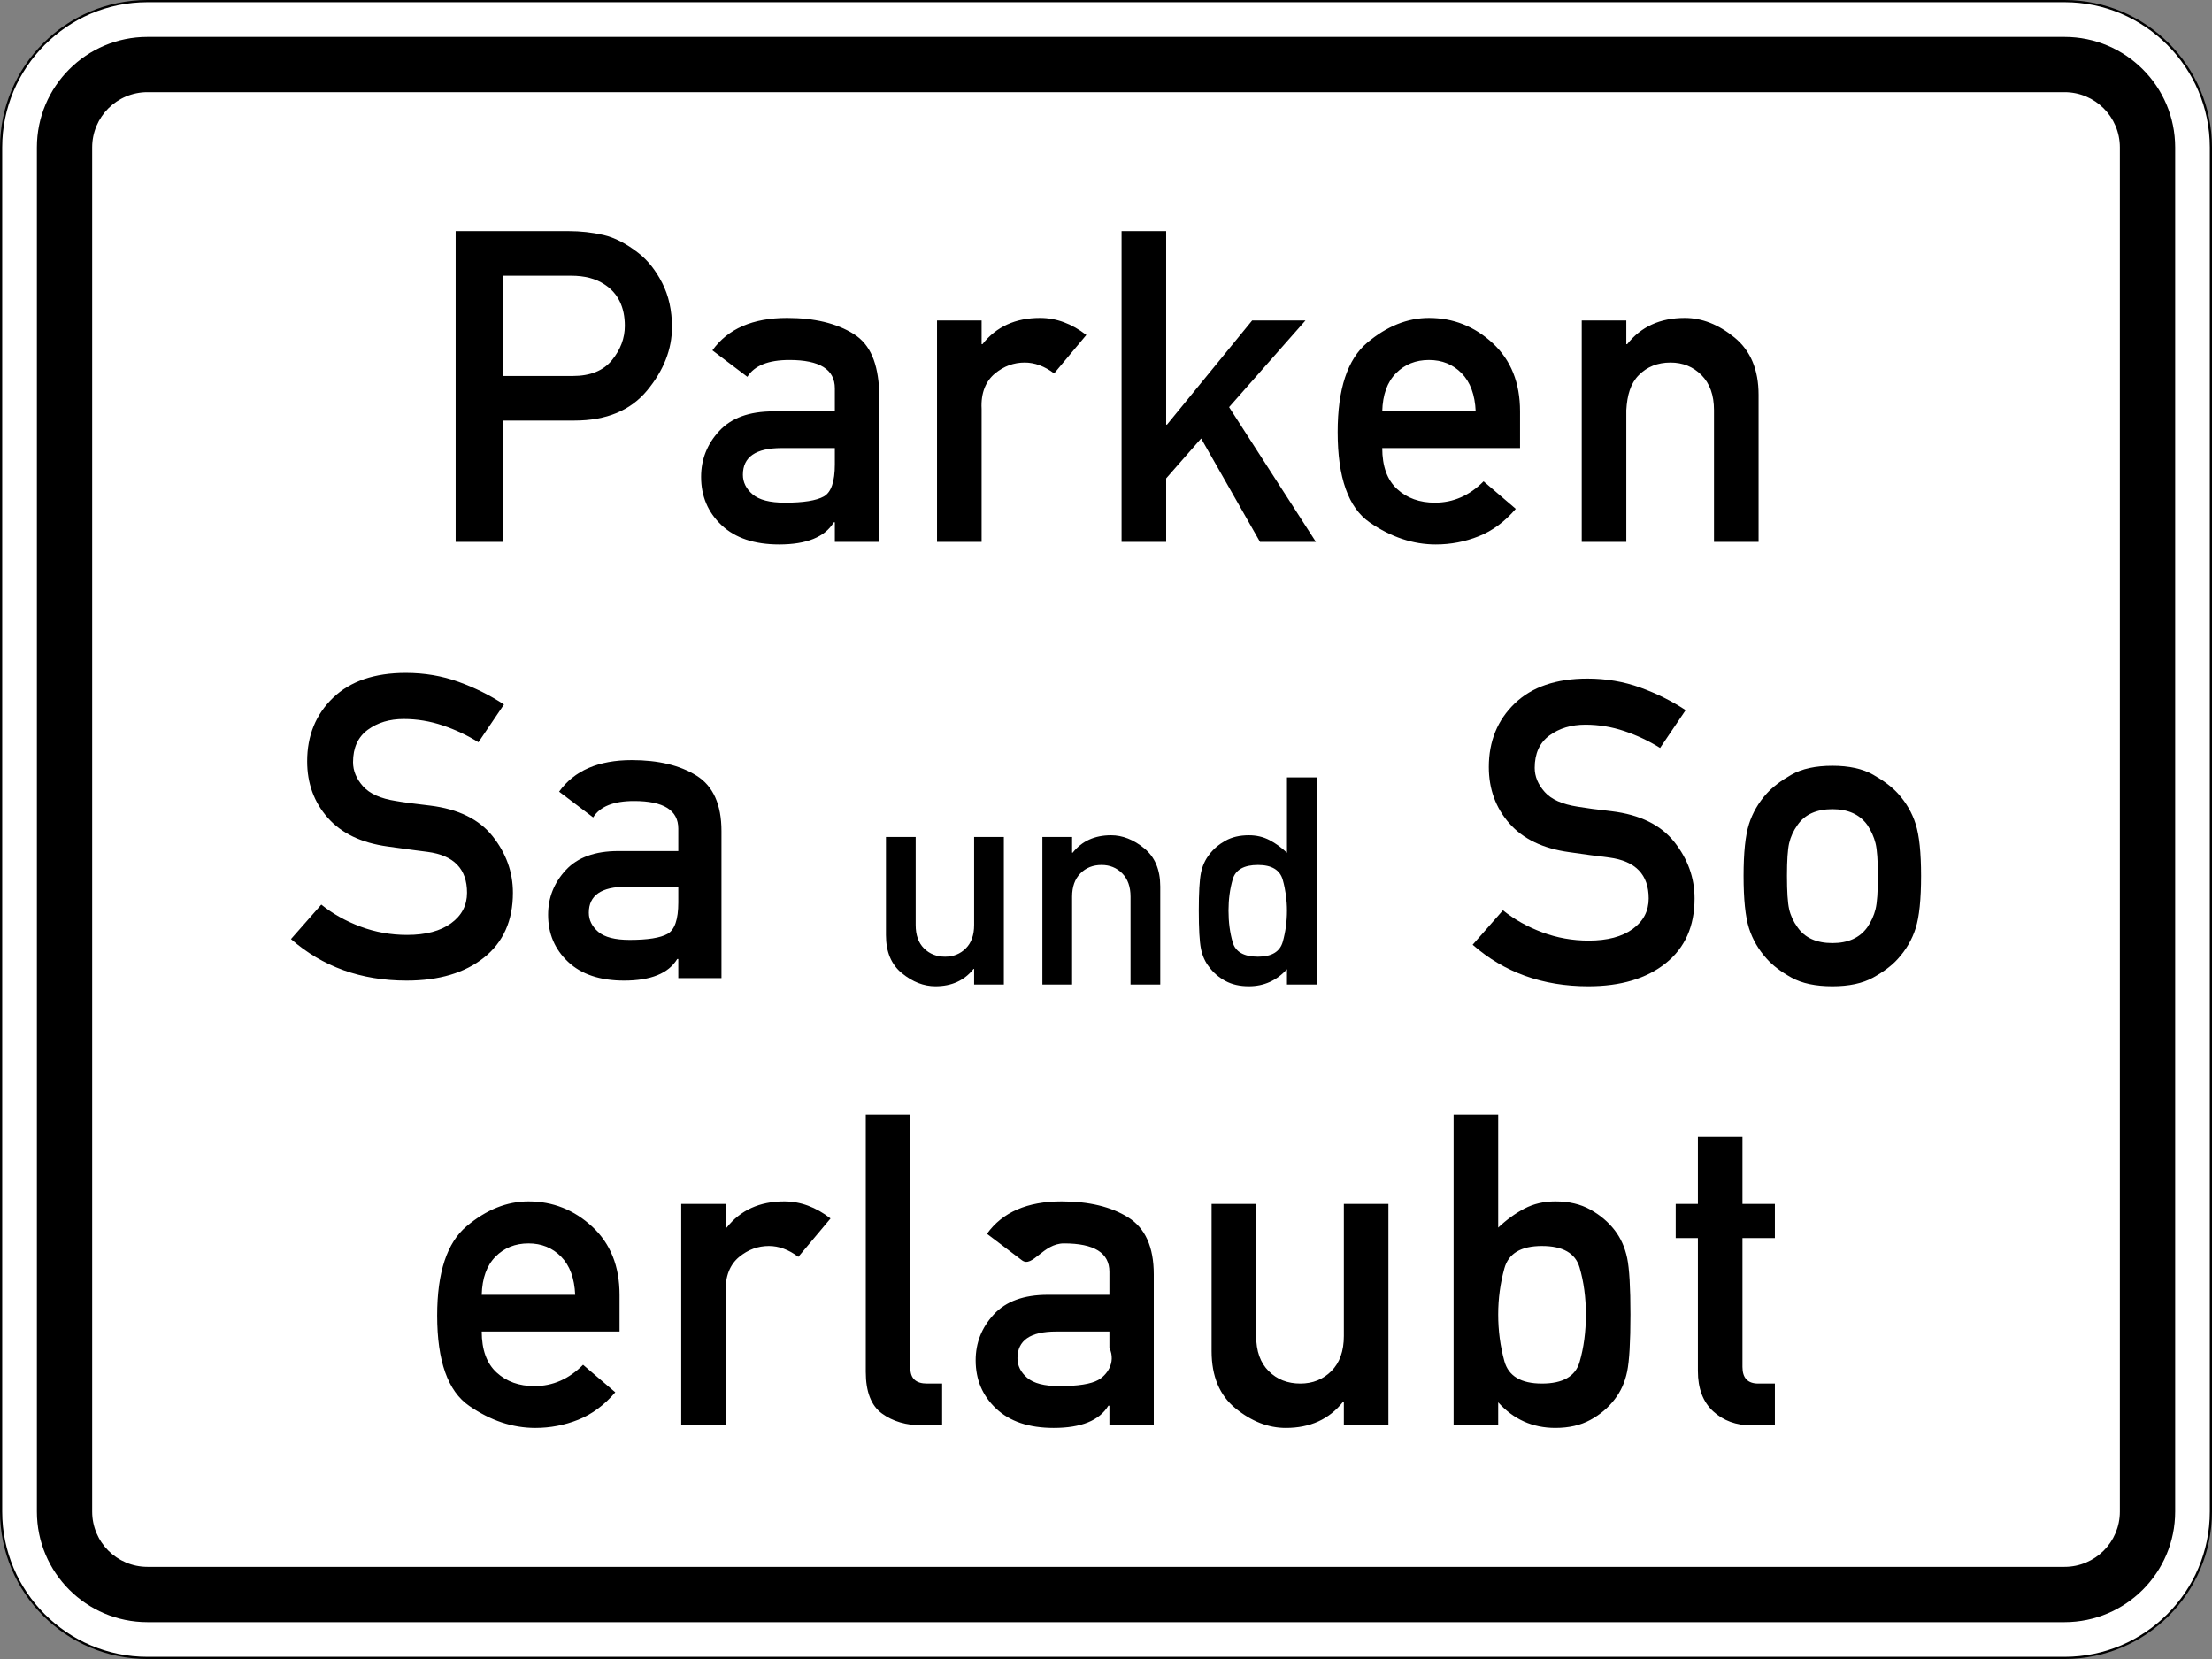
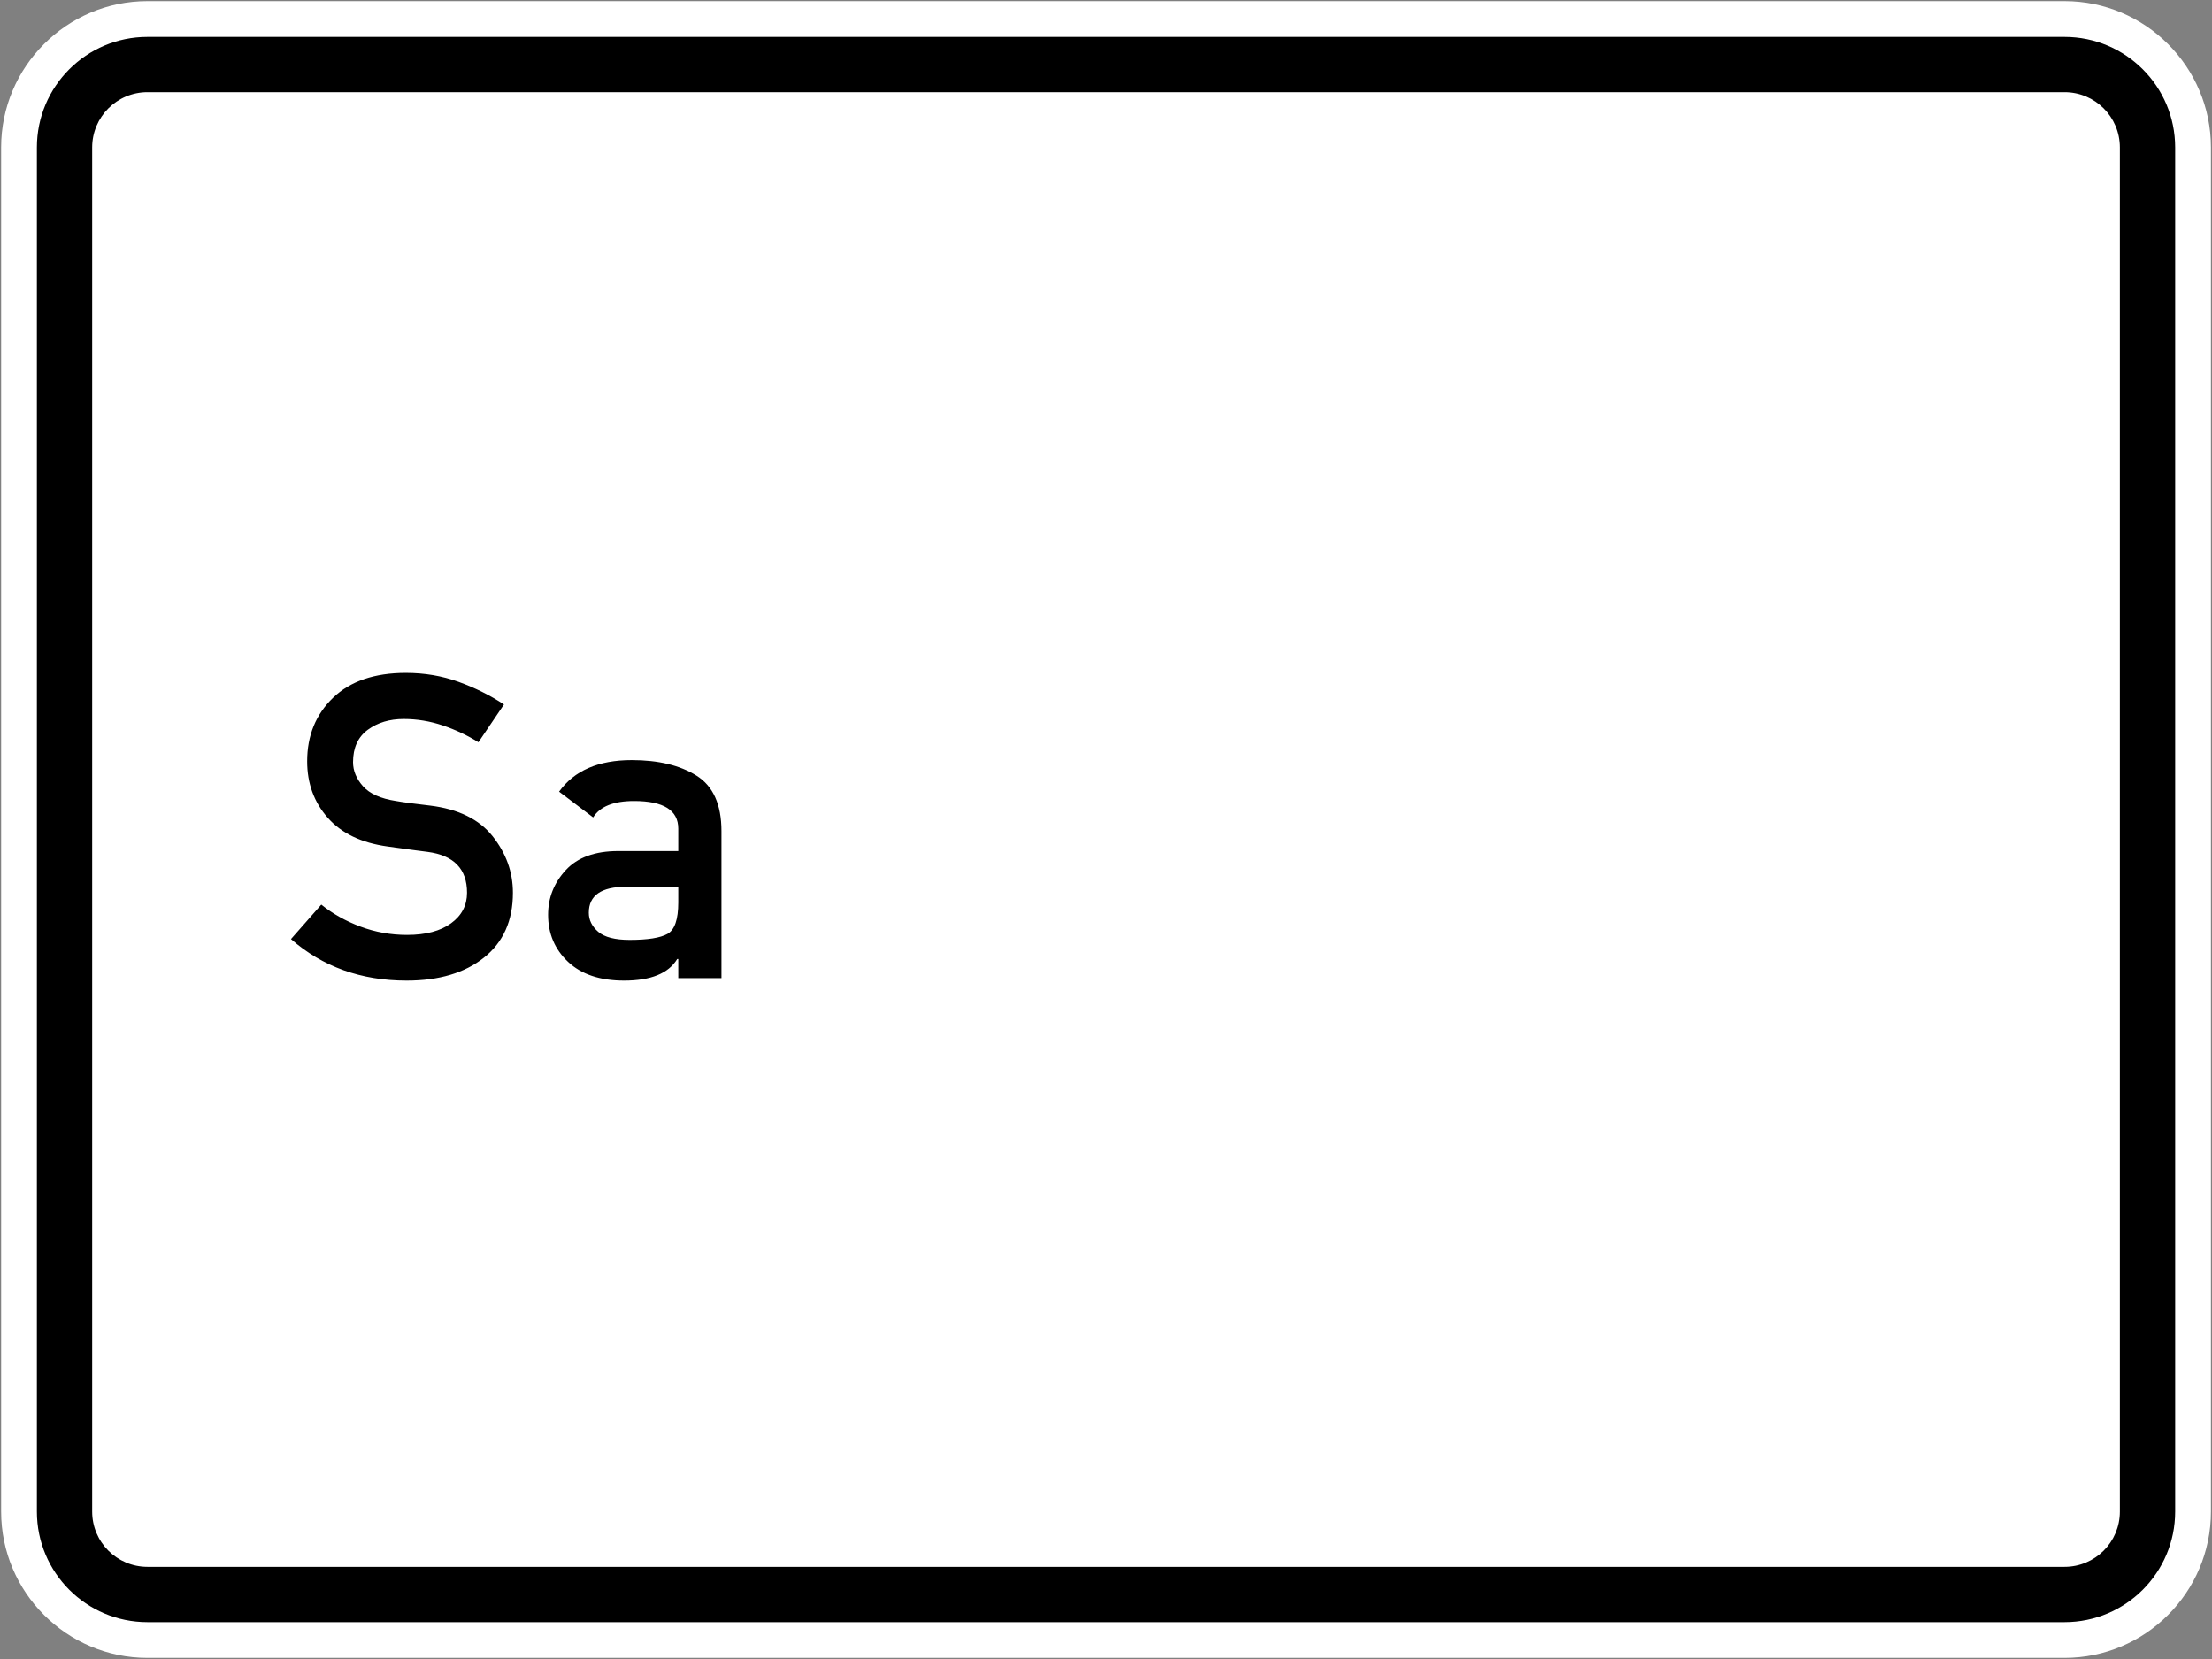
<svg xmlns="http://www.w3.org/2000/svg" viewBox="0 0 600 450.005" height="450.005" width="600" xml:space="preserve" version="1.1" id="svg4077">
  <rect x="0" y="0" width="600" height="450.005" fill="#808080" stroke="none" />
  <defs id="defs4081" />
  <g transform="matrix(1.25,0,0,-1.25,0,450.005)" id="g4085">
    <g id="g4087">
      <path id="path4089" style="fill:#ffffff;fill-opacity:1;fill-rule:nonzero;stroke:none" d="m 31.996,359.762 c -17.504,0 -31.754,-14.25 -31.754,-31.754 L 0.242,32 c 0,-17.516 14.25,-31.758 31.754,-31.758 l 416.008,0 c 17.516,0 31.766,14.242 31.766,31.758 l 0,296.008 c 0,17.504 -14.25,31.754 -31.766,31.754" />
-       <path id="path4091" style="fill:#000000;fill-opacity:1;fill-rule:nonzero;stroke:none" d="M 31.996,0.473 C 14.613,0.473 0.473,14.613 0.473,32 l 0,295.996 c 0,17.383 14.14,31.535 31.523,31.535 l 416.008,0 c 17.383,0 31.523,-14.152 31.523,-31.535 l 0,-295.996 c 0,-17.387 -14.14,-31.527 -31.523,-31.527 l -416.008,0 z m 416.008,359.531 -416.008,0 C 14.328,360.004 0,345.676 0,327.996 L 0,32 C 0,14.316 14.328,0 31.996,0 L 448.004,0 C 465.672,0 480,14.316 480,32 l 0,295.996 c 0,17.68 -14.328,32.008 -31.996,32.008" />
      <path id="path4093" style="fill:#000000;fill-opacity:1;fill-rule:nonzero;stroke:none" d="M 31.996,352 C 18.746,352 8.004,341.254 8.004,328.004 L 8.004,32 C 8.004,18.75 18.746,7.996 31.996,7.996 l 416.008,0 c 13.25,0 24.004,10.754 24.004,24.004 l 0,296.004 c 0,13.25 -10.754,23.996 -24.004,23.996 l -416.008,0 z m 0,-11.996 416.008,0 c 6.629,0 12.004,-5.367 12.004,-12 l 0,-296.004 c 0,-6.633 -5.375,-11.996 -12.004,-11.996 l -416.008,0 C 25.379,20.004 20,25.367 20,32 l 0,296.004 c 0,6.633 5.379,12 11.996,12 z" />
-       <path id="path4095" style="fill:#000000;fill-opacity:1;fill-rule:nonzero;stroke:none" d="m 109.105,300.176 0,-21.758 15.184,0 c 3.797,0 6.629,1.145 8.496,3.426 1.867,2.285 2.801,4.769 2.801,7.453 0,4.074 -1.469,7.066 -4.398,8.98 -1.883,1.266 -4.305,1.899 -7.27,1.899 l -14.813,0 z m -10.23,-57.77 0,67.446 24.488,0 c 2.625,0 5.145,-0.278 7.571,-0.836 2.421,-0.555 4.945,-1.852 7.566,-3.887 2.039,-1.574 3.766,-3.742 5.184,-6.504 1.421,-2.762 2.132,-5.965 2.132,-9.605 0,-4.813 -1.8,-9.395 -5.394,-13.746 -3.594,-4.352 -8.848,-6.528 -15.762,-6.528 l -15.555,0 0,-26.34 -10.23,0 z m 82.285,0 0,4.258 -0.23,0 c -1.946,-3.207 -5.895,-4.812 -11.852,-4.812 -5.371,0 -9.535,1.394 -12.5,4.187 -2.961,2.793 -4.441,6.289 -4.441,10.485 0,3.796 1.312,7.113 3.933,9.953 2.625,2.839 6.528,4.257 11.711,4.257 l 13.379,0 0,5 c 0,4.106 -3.285,6.157 -9.859,6.157 -4.567,0 -7.61,-1.219 -9.121,-3.657 l -7.59,5.743 c 3.363,4.687 8.765,7.035 16.199,7.035 5.926,0 10.742,-1.16 14.445,-3.473 3.704,-2.316 5.266,-6.441 5.555,-12.359 l 0,-32.774 -9.629,0 z m 0,16.848 0,3.52 -11.574,0 c -5.586,0 -8.379,-1.93 -8.379,-5.786 0,-1.636 0.703,-3.054 2.109,-4.257 1.403,-1.207 3.743,-1.809 7.012,-1.809 4.012,0 6.82,0.449 8.426,1.344 1.605,0.894 2.406,3.226 2.406,6.988 z m 22.172,-16.848 0,48.051 9.676,0 0,-5.141 0.183,0 c 2.997,3.797 7.161,5.696 12.5,5.696 3.516,0 6.868,-1.235 10.043,-3.703 l -6.988,-8.332 c -2.098,1.574 -4.226,2.359 -6.387,2.359 -2.379,0 -4.531,-0.793 -6.457,-2.383 -1.929,-1.59 -3.09,-4.148 -2.894,-7.66 l 0,-28.887 -9.676,0 z m 40.047,0 0,67.446 9.676,0 0,-41.985 0.183,0 18.473,22.59 11.57,0 -16.57,-18.797 18.84,-29.254 -12.129,0 -12.777,22.45 -7.59,-8.657 0,-13.793 -9.676,0 z m 86.469,20.368 -29.903,0 c 0,-3.95 1.075,-6.915 3.219,-8.887 2.145,-1.977 4.883,-2.965 8.215,-2.965 3.98,0 7.5,1.543 10.555,4.629 l 6.988,-5.969 c -2.375,-2.777 -5.051,-4.762 -8.031,-5.949 -2.977,-1.188 -6.086,-1.781 -9.325,-1.781 -4.937,0 -9.722,1.597 -14.351,4.789 -4.629,3.195 -6.945,9.73 -6.945,19.605 0,9.352 2.14,15.817 6.414,19.395 4.273,3.582 8.738,5.371 13.398,5.371 5.277,0 9.891,-1.828 13.844,-5.488 3.949,-3.657 5.922,-8.586 5.922,-14.79 l 0,-7.96 z m -29.903,7.96 20.278,0 c -0.157,3.614 -1.176,6.375 -3.059,8.29 -1.879,1.91 -4.242,2.867 -7.082,2.867 -2.867,0 -5.254,-0.957 -7.148,-2.867 -1.899,-1.915 -2.895,-4.676 -2.989,-8.29 z m 43.289,-28.328 0,48.051 9.672,0 0,-5.141 0.188,0 c 2.992,3.797 7.16,5.696 12.496,5.696 3.734,0 7.34,-1.422 10.808,-4.258 3.473,-2.84 5.211,-6.977 5.211,-12.406 l 0,-31.942 -9.675,0 0,28.606 c 0,3.242 -0.903,5.773 -2.707,7.594 -1.809,1.82 -4.051,2.73 -6.739,2.73 -2.777,0 -5.066,-0.91 -6.871,-2.73 -1.808,-1.821 -2.527,-4.356 -2.711,-7.594 l 0,-28.606 -9.672,0 z" />
-       <path id="path4097" style="fill:#000000;fill-opacity:1;fill-rule:nonzero;stroke:none" d="m 134.441,71.066 -29.906,0 c 0,-3.949 1.074,-6.91 3.219,-8.886 2.144,-1.973 4.883,-2.961 8.215,-2.961 3.98,0 7.5,1.543 10.554,4.629 l 6.993,-5.973 c -2.379,-2.777 -5.055,-4.758 -8.032,-5.949 -2.98,-1.188 -6.089,-1.781 -9.328,-1.781 -4.937,0 -9.722,1.597 -14.351,4.793 -4.629,3.191 -6.942,9.726 -6.942,19.601 0,9.352 2.137,15.817 6.41,19.395 4.274,3.582 8.743,5.371 13.403,5.371 5.273,0 9.89,-1.828 13.84,-5.485 3.949,-3.656 5.925,-8.586 5.925,-14.789 l 0,-7.965 z m -29.906,7.965 20.277,0 c -0.156,3.61 -1.171,6.371 -3.054,8.285 -1.883,1.915 -4.246,2.872 -7.082,2.872 -2.871,0 -5.254,-0.957 -7.153,-2.872 -1.898,-1.914 -2.894,-4.675 -2.988,-8.285 z m 43.289,-28.332 0,48.051 9.676,0 0,-5.137 0.184,0 c 2.992,3.793 7.16,5.692 12.496,5.692 3.519,0 6.867,-1.235 10.047,-3.703 l -6.989,-8.332 c -2.101,1.574 -4.23,2.359 -6.39,2.359 -2.375,0 -4.528,-0.793 -6.457,-2.383 -1.93,-1.59 -3.086,-4.148 -2.891,-7.66 l 0,-28.887 -9.676,0 z m 40.047,11.621 0,55.825 9.676,0 0,-55.039 c 0,-2.223 1.203,-3.332 3.609,-3.332 l 3.285,0 0,-9.075 -4.257,0 c -3.52,0 -6.45,0.86 -8.797,2.571 -2.344,1.711 -3.516,4.73 -3.516,9.05 z m 52.867,-11.621 0,4.262 -0.23,0 c -1.946,-3.211 -5.895,-4.816 -11.852,-4.816 -5.367,0 -9.535,1.398 -12.496,4.191 -2.965,2.793 -4.445,6.285 -4.445,10.484 0,3.793 1.312,7.114 3.937,9.95 2.621,2.839 6.524,4.261 11.711,4.261 l 13.375,0 0,5 c 0,4.102 -3.285,6.157 -9.859,6.157 -4.567,0 -6.828,-5.387 -9.117,-3.661 l -7.594,5.743 c 3.363,4.691 8.766,7.035 16.203,7.035 5.926,0 10.738,-1.156 14.441,-3.473 3.704,-2.312 5.555,-6.433 5.555,-12.359 l 0,-32.774 -9.629,0 z m 0,16.852 0,3.515 -11.57,0 c -5.586,0 -8.379,-1.925 -8.379,-5.785 0,-1.636 0.703,-3.054 2.106,-4.257 1.406,-1.204 3.742,-1.805 7.011,-1.805 4.012,0 6.821,0.445 8.426,1.34 1.606,0.898 3.965,3.562 2.406,6.992 z m 22.176,-0.742 0,31.941 9.672,0 0,-28.652 c 0,-3.274 0.902,-5.813 2.711,-7.617 1.805,-1.805 4.094,-2.707 6.871,-2.707 2.687,0 4.93,0.902 6.738,2.707 1.805,1.804 2.707,4.343 2.707,7.617 l 0,28.652 9.672,0 0,-48.051 -9.672,0 0,5.094 -0.187,0 c -2.992,-3.766 -7.129,-5.648 -12.406,-5.648 -3.793,0 -7.426,1.414 -10.899,4.234 -3.473,2.824 -5.207,6.969 -5.207,12.43 z m 52.516,-16.11 0,67.446 9.675,0 0,-24.532 c 1.79,1.696 3.68,3.071 5.672,4.118 1.989,1.05 4.235,1.574 6.735,1.574 2.933,0 5.461,-0.594 7.59,-1.781 2.132,-1.188 3.89,-2.676 5.277,-4.469 1.328,-1.727 2.23,-3.742 2.711,-6.039 0.476,-2.301 0.715,-6.383 0.715,-12.246 0,-5.922 -0.239,-10.051 -0.715,-12.379 -0.481,-2.332 -1.383,-4.344 -2.711,-6.043 -1.387,-1.821 -3.145,-3.309 -5.277,-4.465 -2.129,-1.16 -4.657,-1.738 -7.59,-1.738 -4.938,0 -9.074,1.851 -12.407,5.554 l 0,-5 -9.675,0 z m 19.164,38.93 c -4.535,0 -7.25,-1.617 -8.145,-4.859 -0.894,-3.239 -1.344,-6.575 -1.344,-10 0,-3.516 0.45,-6.895 1.344,-10.137 0.895,-3.238 3.61,-4.859 8.145,-4.859 4.539,0 7.261,1.558 8.172,4.675 0.91,3.117 1.367,6.559 1.367,10.321 0,3.675 -0.457,7.07 -1.367,10.187 -0.911,3.113 -3.633,4.672 -8.172,4.672 z m 33.847,9.121 0,14.582 9.672,0 0,-14.582 7.035,0 0,-7.406 -7.035,0 0,-27.961 c 0,-2.406 1.145,-3.609 3.426,-3.609 l 3.609,0 0,-9.075 -5.043,0 c -3.363,0 -6.148,1.02 -8.355,3.055 -2.207,2.039 -3.309,4.953 -3.309,8.75 l 0,28.84 -4.816,0 0,7.406 4.816,0 z" />
      <path id="path4099" style="fill:#000000;fill-opacity:1;fill-rule:nonzero;stroke:none" d="m 63.141,156.227 6.578,7.48 c 2.461,-1.984 5.301,-3.574 8.511,-4.777 3.215,-1.199 6.579,-1.801 10.094,-1.801 4.055,0 7.238,0.84 9.551,2.523 2.313,1.68 3.469,3.887 3.469,6.622 0,5.167 -2.852,8.125 -8.559,8.875 -1.504,0.179 -2.898,0.359 -4.191,0.542 -1.289,0.18 -2.793,0.391 -4.504,0.629 -5.676,0.782 -10.004,2.86 -12.977,6.239 -2.972,3.379 -4.461,7.457 -4.461,12.234 0,5.586 1.871,10.18 5.61,13.785 3.742,3.606 9.004,5.406 15.793,5.406 4.054,0 7.867,-0.644 11.441,-1.937 3.574,-1.293 6.863,-2.93 9.867,-4.91 l -5.543,-8.199 c -2.402,1.5 -4.984,2.718 -7.746,3.648 -2.765,0.93 -5.586,1.398 -8.472,1.398 -3.063,0 -5.661,-0.781 -7.793,-2.343 -2.133,-1.563 -3.2,-3.907 -3.2,-7.028 0,-1.863 0.723,-3.605 2.164,-5.226 1.442,-1.621 3.829,-2.688 7.165,-3.199 0.871,-0.153 1.921,-0.309 3.152,-0.473 1.23,-0.168 2.644,-0.34 4.234,-0.52 6.129,-0.75 10.656,-2.972 13.586,-6.668 2.926,-3.695 4.391,-7.777 4.391,-12.253 0,-6.036 -2.086,-10.723 -6.262,-14.055 -4.176,-3.336 -9.777,-5.004 -16.805,-5.004 -9.882,0 -18.246,3.004 -25.093,9.012 z m 84.047,-8.469 0,4.144 -0.227,0 c -1.891,-3.125 -5.738,-4.687 -11.535,-4.687 -5.227,0 -9.281,1.359 -12.164,4.078 -2.883,2.719 -4.324,6.121 -4.324,10.207 0,3.691 1.277,6.922 3.828,9.684 2.554,2.765 6.355,4.144 11.398,4.144 l 13.024,0 0,4.867 c 0,3.996 -3.2,5.993 -9.598,5.993 -4.445,0 -7.402,-1.188 -8.875,-3.559 l -7.391,5.586 c 3.274,4.566 8.531,6.848 15.77,6.848 5.765,0 10.453,-1.125 14.058,-3.379 3.602,-2.254 5.407,-6.262 5.407,-12.028 l 0,-31.898 -9.371,0 z m 0,16.398 0,3.426 -11.266,0 c -5.434,0 -8.152,-1.879 -8.152,-5.633 0,-1.593 0.683,-2.972 2.046,-4.144 1.368,-1.172 3.645,-1.758 6.829,-1.758 3.902,0 6.636,0.434 8.199,1.305 1.562,0.871 2.344,3.14 2.344,6.804 z" />
-       <path id="path4101" style="fill:#000000;fill-opacity:1;fill-rule:nonzero;stroke:none" d="m 319.559,154.996 6.578,7.477 c 2.461,-1.981 5.301,-3.574 8.511,-4.774 3.215,-1.203 6.579,-1.804 10.094,-1.804 4.055,0 7.238,0.843 9.551,2.523 2.312,1.684 3.469,3.891 3.469,6.625 0,5.164 -2.852,8.125 -8.559,8.875 -1.504,0.18 -2.898,0.359 -4.191,0.539 -1.293,0.18 -2.793,0.391 -4.504,0.633 -5.676,0.781 -10.004,2.859 -12.977,6.238 -2.972,3.379 -4.461,7.457 -4.461,12.231 0,5.586 1.871,10.183 5.61,13.789 3.738,3.601 9.004,5.406 15.793,5.406 4.054,0 7.867,-0.648 11.441,-1.938 3.574,-1.292 6.863,-2.929 9.867,-4.91 l -5.543,-8.203 c -2.402,1.504 -4.984,2.719 -7.746,3.653 -2.765,0.929 -5.59,1.394 -8.472,1.394 -3.063,0 -5.661,-0.781 -7.793,-2.344 -2.133,-1.558 -3.2,-3.902 -3.2,-7.027 0,-1.859 0.723,-3.602 2.164,-5.227 1.442,-1.621 3.829,-2.687 7.164,-3.199 0.872,-0.148 1.922,-0.304 3.153,-0.472 1.23,-0.165 2.644,-0.336 4.234,-0.516 6.129,-0.75 10.656,-2.973 13.582,-6.668 2.93,-3.695 4.395,-7.781 4.395,-12.254 0,-6.039 -2.086,-10.723 -6.262,-14.059 -4.176,-3.332 -9.777,-5 -16.805,-5 -9.882,0 -18.246,3.004 -25.093,9.012 z m 58.793,14.957 c 0,5.016 0.39,8.754 1.171,11.219 0.782,2.461 2.075,4.684 3.875,6.668 1.293,1.41 3.071,2.762 5.34,4.055 2.266,1.289 5.231,1.937 8.899,1.937 3.601,0 6.547,-0.648 8.828,-1.937 2.281,-1.293 4.07,-2.645 5.363,-4.055 1.801,-1.984 3.094,-4.207 3.871,-6.668 0.781,-2.465 1.172,-6.203 1.172,-11.219 0,-5.105 -0.391,-8.89 -1.172,-11.355 -0.777,-2.461 -2.07,-4.684 -3.871,-6.668 -1.293,-1.442 -3.082,-2.793 -5.363,-4.055 -2.281,-1.262 -5.227,-1.891 -8.828,-1.891 -3.668,0 -6.633,0.629 -8.899,1.891 -2.269,1.262 -4.047,2.613 -5.34,4.055 -1.8,1.984 -3.093,4.207 -3.875,6.668 -0.781,2.465 -1.171,6.25 -1.171,11.355 z m 29.148,-0.09 c 0,3.395 -0.172,5.782 -0.516,7.164 -0.347,1.379 -0.941,2.704 -1.781,3.965 -1.652,2.282 -4.176,3.422 -7.566,3.422 -3.457,0 -5.981,-1.14 -7.571,-3.422 -0.902,-1.261 -1.507,-2.586 -1.824,-3.965 -0.316,-1.382 -0.472,-3.742 -0.472,-7.074 0,-3.426 0.156,-5.836 0.472,-7.23 0.317,-1.399 0.922,-2.711 1.824,-3.942 1.59,-2.285 4.114,-3.425 7.571,-3.425 3.39,0 5.914,1.14 7.566,3.425 0.84,1.231 1.434,2.535 1.781,3.918 0.344,1.383 0.516,3.77 0.516,7.164 z" />
-       <path id="path4103" style="fill:#000000;fill-opacity:1;fill-rule:nonzero;stroke:none" d="m 192.25,157.094 0,21.289 6.449,0 0,-19.098 c 0,-2.183 0.602,-3.875 1.809,-5.078 1.203,-1.203 2.73,-1.805 4.582,-1.805 1.789,0 3.285,0.602 4.488,1.805 1.203,1.203 1.805,2.895 1.805,5.078 l 0,19.098 6.449,0 0,-32.027 -6.449,0 0,3.394 -0.125,0 c -1.992,-2.512 -4.75,-3.766 -8.27,-3.766 -2.527,0 -4.949,0.942 -7.265,2.825 -2.313,1.882 -3.473,4.644 -3.473,8.285 z m 33.945,-10.738 0,32.027 6.45,0 0,-3.422 0.121,0 c 1.996,2.527 4.773,3.793 8.332,3.793 2.488,0 4.89,-0.945 7.207,-2.84 2.312,-1.89 3.468,-4.648 3.468,-8.269 l 0,-21.289 -6.449,0 0,19.07 c 0,2.16 -0.601,3.844 -1.804,5.058 -1.204,1.215 -2.7,1.821 -4.489,1.821 -1.851,0 -3.379,-0.606 -4.582,-1.821 -1.203,-1.214 -1.804,-2.898 -1.804,-5.058 l 0,-19.07 -6.45,0 z m 53.075,0 0,3.332 c -2.243,-2.469 -5,-3.704 -8.27,-3.704 -1.977,0 -3.672,0.387 -5.094,1.157 -1.418,0.773 -2.582,1.765 -3.484,2.98 -0.906,1.129 -1.512,2.473 -1.82,4.024 -0.309,1.554 -0.465,4.304 -0.465,8.254 0,3.91 0.156,6.632 0.465,8.164 0.308,1.531 0.914,2.875 1.82,4.027 0.902,1.191 2.066,2.184 3.484,2.976 1.422,0.793 3.117,1.188 5.094,1.188 1.645,0 3.137,-0.348 4.473,-1.047 1.336,-0.699 2.601,-1.617 3.797,-2.746 l 0,16.352 6.449,0 0,-44.957 -6.449,0 z m -6.297,25.949 c -3.043,0 -4.871,-1.039 -5.477,-3.117 -0.605,-2.079 -0.91,-4.34 -0.91,-6.789 0,-2.508 0.305,-4.801 0.91,-6.879 0.606,-2.079 2.434,-3.118 5.477,-3.118 2.984,0 4.777,1.082 5.386,3.243 0.606,2.156 0.911,4.41 0.911,6.754 0,2.285 -0.305,4.507 -0.911,6.667 -0.609,2.161 -2.402,3.239 -5.386,3.239 z" />
    </g>
  </g>
</svg>